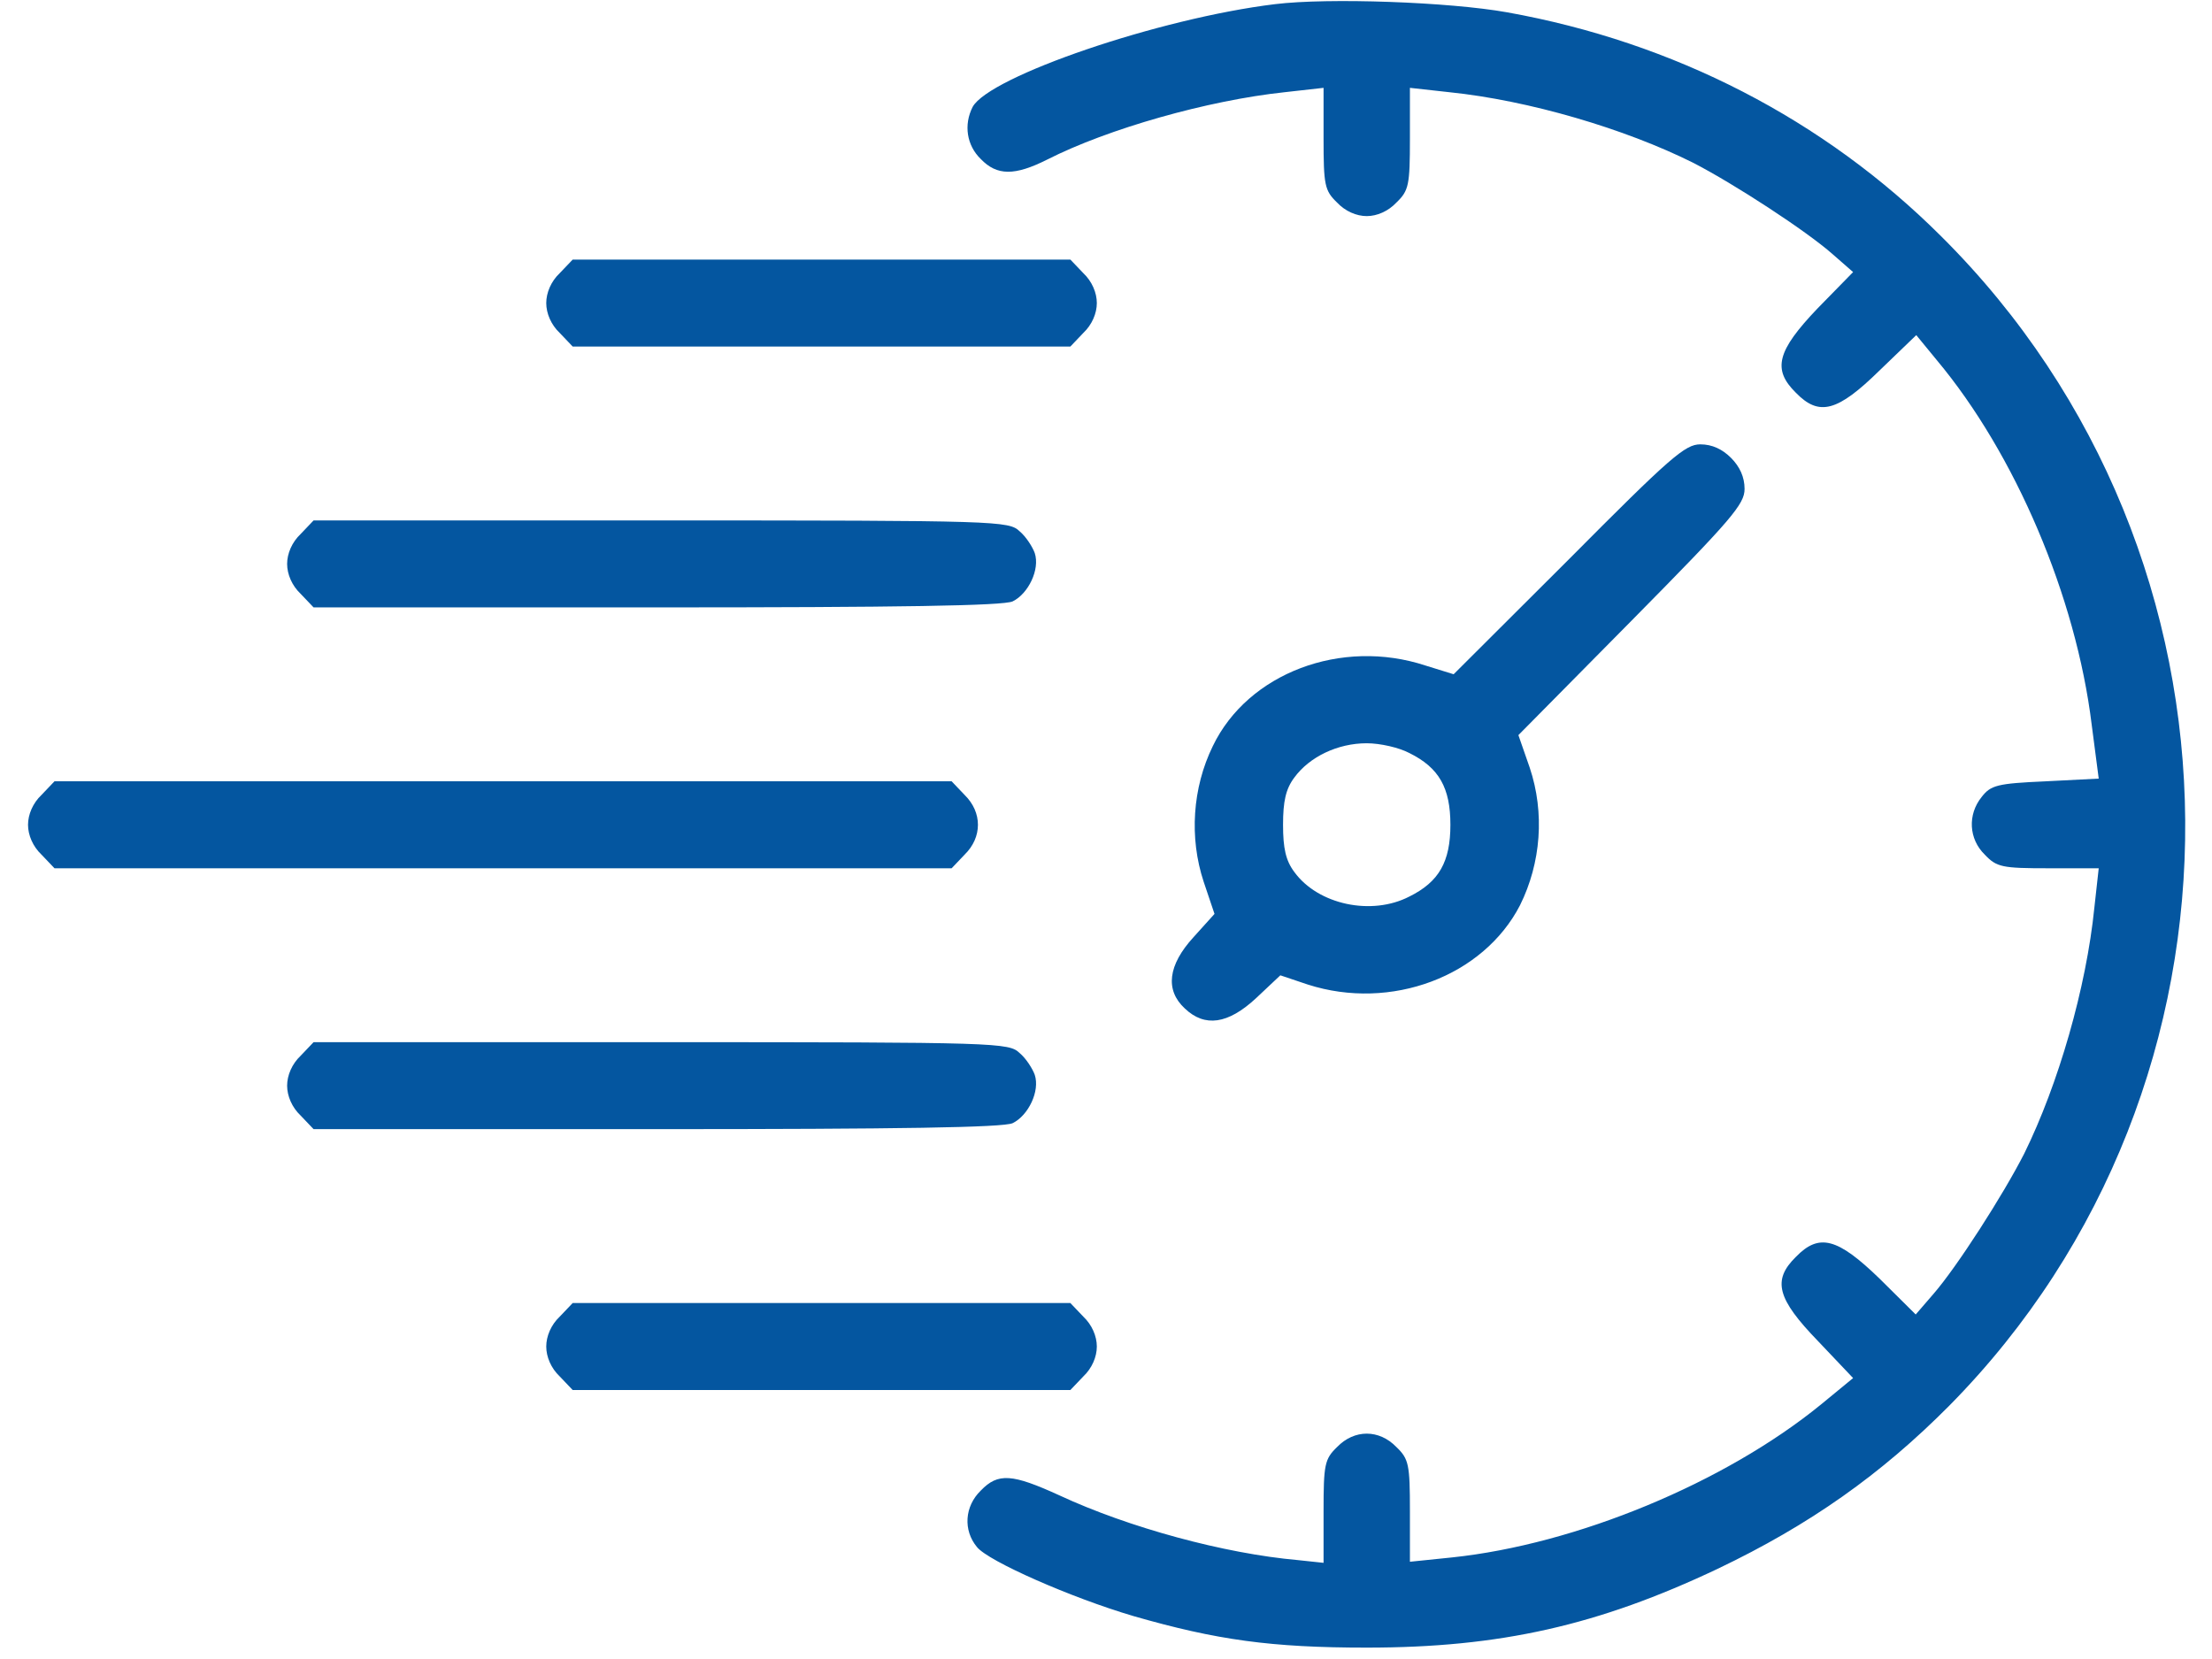
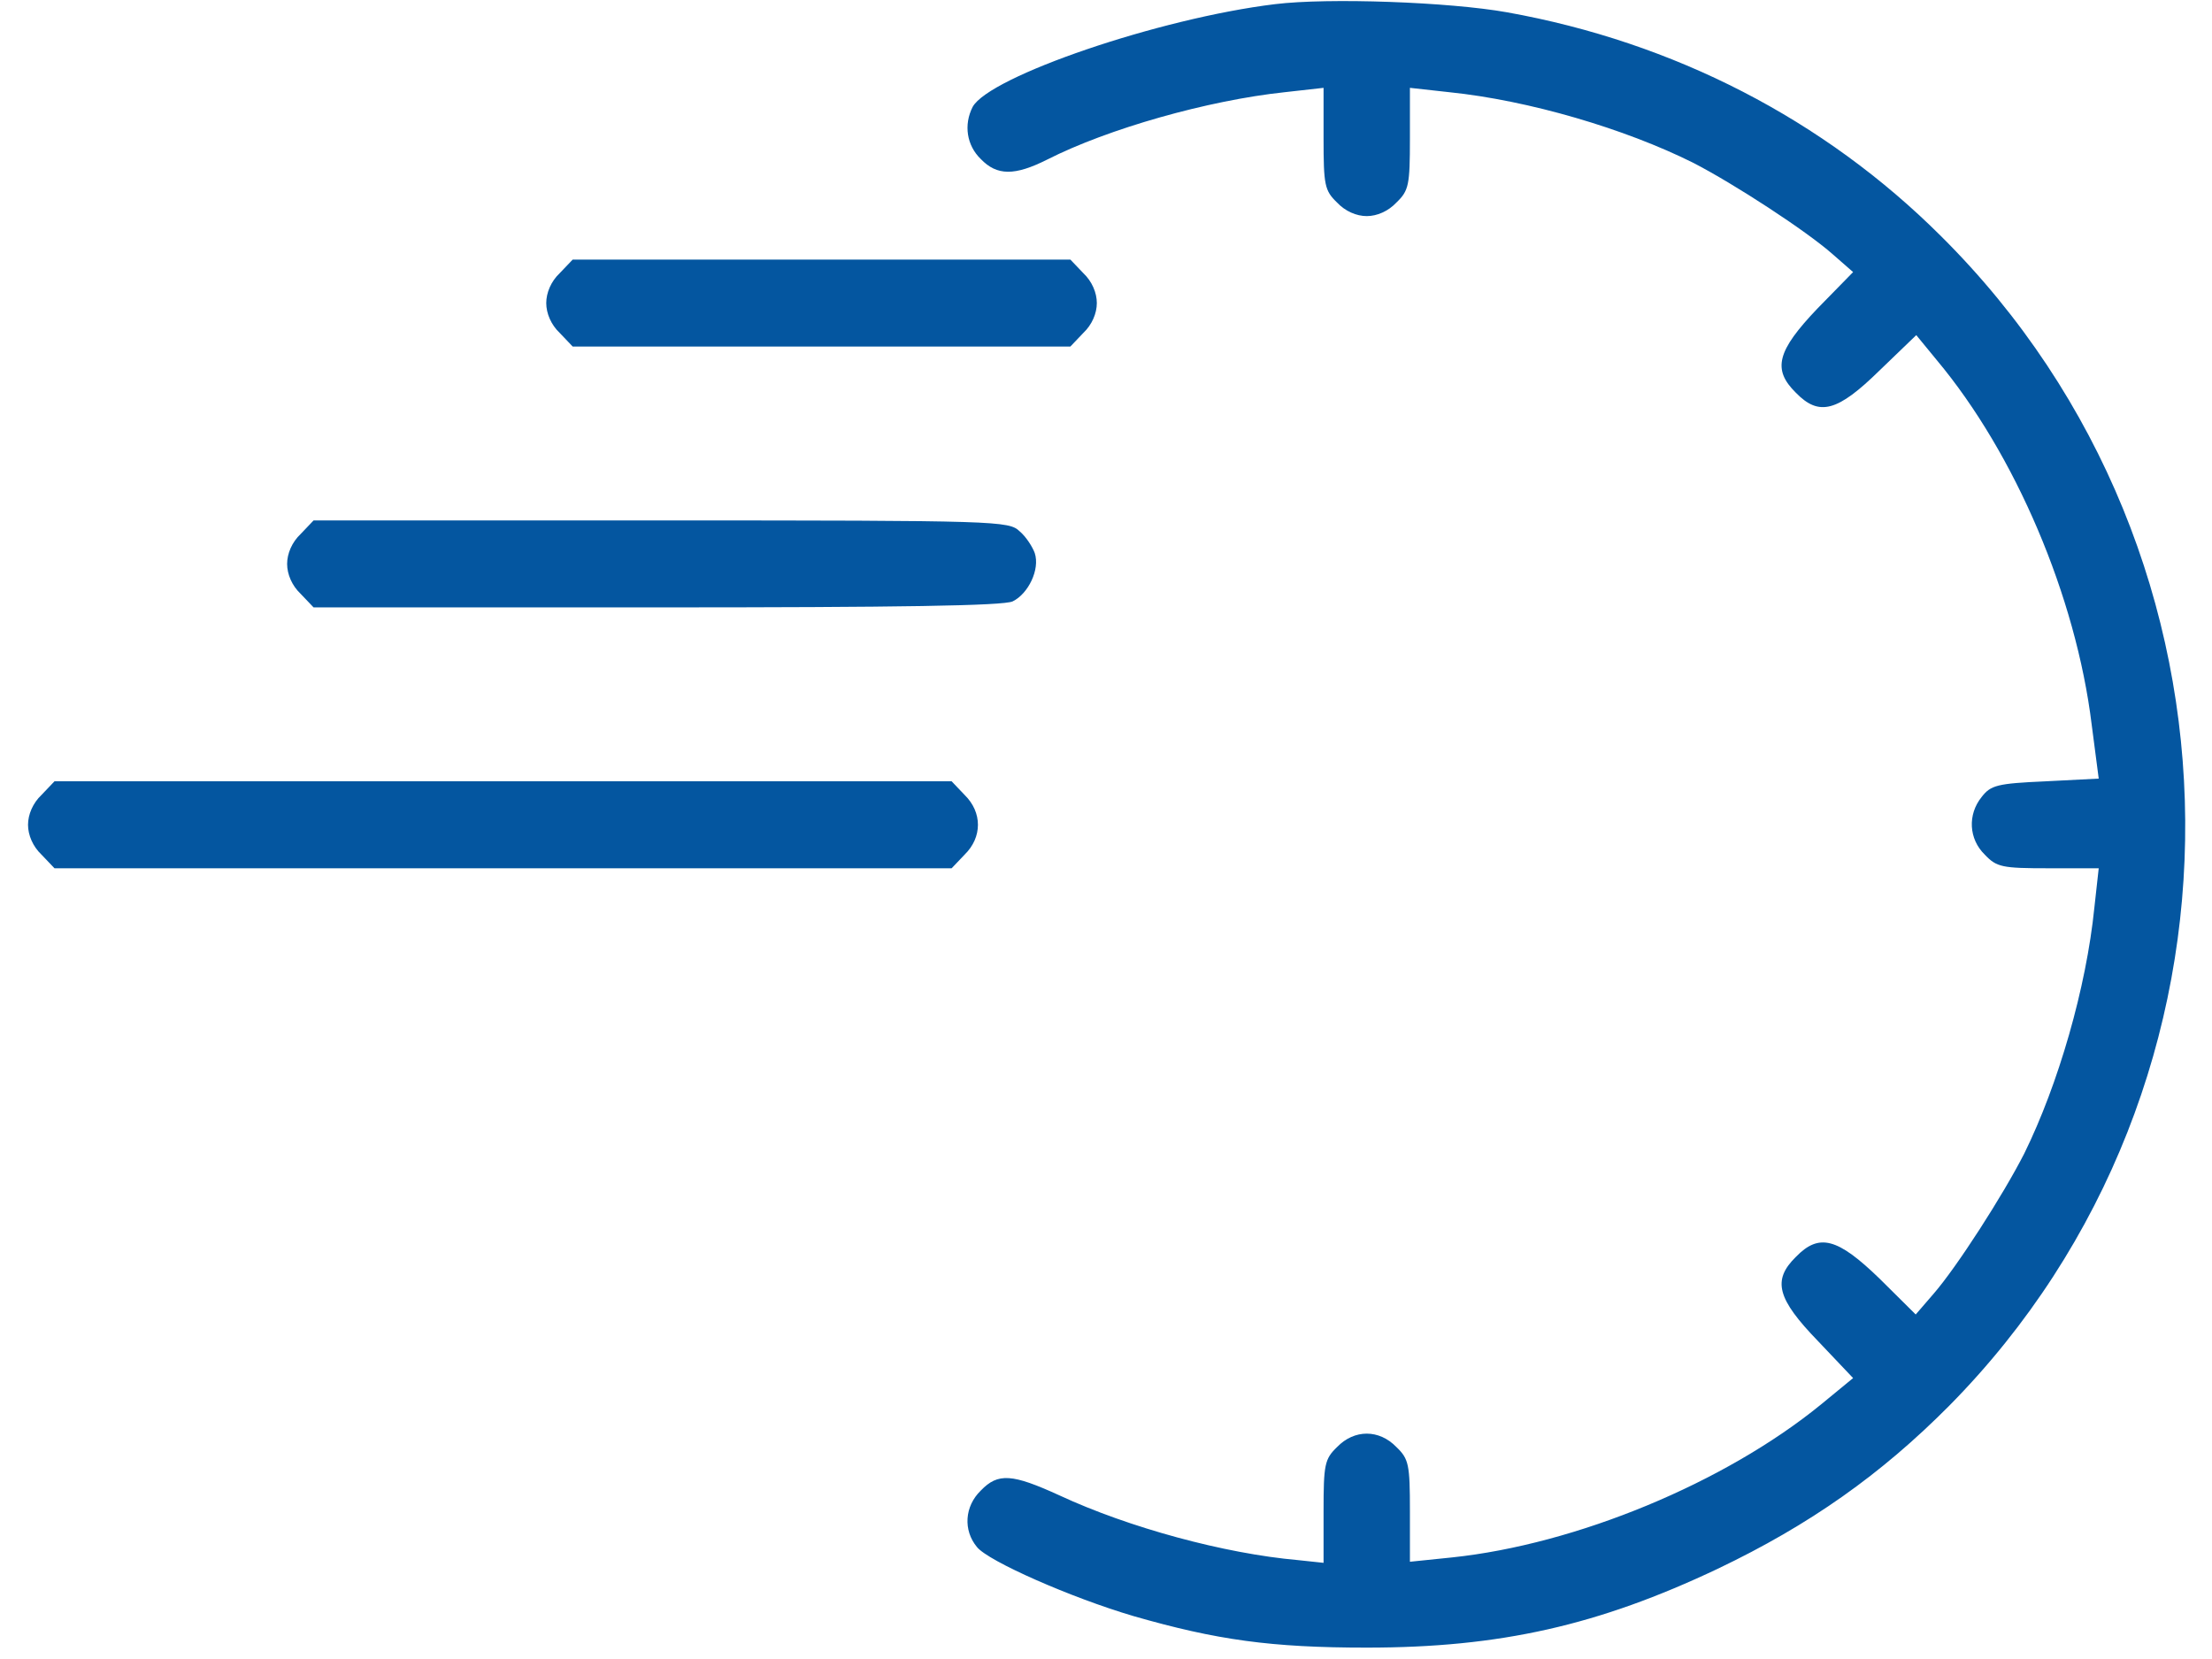
<svg xmlns="http://www.w3.org/2000/svg" width="76" height="57" viewBox="0 0 76 57" fill="none">
  <g clip-path="url(#clip0_730_1170)">
    <path d="M43.806 0.143C39.818 0.628 33.995 2.626 33.419 3.672C33.104 4.288 33.215 4.998 33.698 5.464C34.254 6.043 34.866 6.043 35.979 5.483C38.075 4.419 41.506 3.448 44.139 3.168L45.475 3.018V4.755C45.475 6.361 45.512 6.547 45.938 6.958C46.217 7.257 46.606 7.425 46.959 7.425C47.311 7.425 47.7 7.257 47.979 6.958C48.405 6.547 48.442 6.361 48.442 4.755V3.018L49.796 3.168C52.523 3.448 55.824 4.419 58.179 5.595C59.589 6.323 62.056 7.929 62.964 8.732L63.669 9.348L62.445 10.599C61.054 12.056 60.887 12.691 61.703 13.494C62.501 14.315 63.131 14.147 64.578 12.728L65.839 11.514L66.544 12.373C69.233 15.585 71.329 20.496 71.867 24.903L72.108 26.751L70.272 26.845C68.621 26.919 68.398 26.976 68.083 27.386C67.601 27.984 67.638 28.824 68.195 29.366C68.603 29.795 68.788 29.832 70.383 29.832H72.108L71.959 31.177C71.681 33.941 70.717 37.264 69.548 39.636C68.825 41.055 67.23 43.538 66.433 44.453L65.82 45.163L64.578 43.931C63.131 42.53 62.501 42.362 61.703 43.184C60.887 43.986 61.054 44.621 62.464 46.078L63.669 47.348L62.556 48.263C59.255 50.952 54.155 53.062 49.889 53.51L48.442 53.659V51.922C48.442 50.317 48.405 50.13 47.979 49.719C47.385 49.103 46.532 49.103 45.938 49.719C45.512 50.13 45.475 50.317 45.475 51.922V53.696L44.603 53.603C42.062 53.379 38.779 52.483 36.406 51.381C34.773 50.634 34.291 50.597 33.698 51.213C33.141 51.754 33.086 52.576 33.568 53.155C33.957 53.64 36.795 54.892 38.946 55.526C41.803 56.348 43.676 56.609 46.959 56.609C51.54 56.609 54.915 55.844 59.014 53.902C62.185 52.389 64.633 50.653 66.97 48.3C77.894 37.246 77.764 19.114 66.692 8.116C62.668 4.101 57.512 1.45 51.781 0.423C49.796 0.068 45.642 -0.082 43.806 0.143Z" fill="#0456A0" />
    <path d="M19.231 9.385C18.934 9.665 18.768 10.058 18.768 10.412C18.768 10.767 18.934 11.159 19.231 11.439L19.676 11.906H28.226H36.776L37.221 11.439C37.518 11.159 37.685 10.767 37.685 10.412C37.685 10.058 37.518 9.665 37.221 9.385L36.776 8.919H28.226H19.676L19.231 9.385Z" fill="#0456A0" />
-     <path d="M53.894 19.226L49.944 23.166L48.979 22.867C46.086 21.915 42.877 23.128 41.672 25.63C40.967 27.068 40.856 28.786 41.357 30.299L41.728 31.4L41.004 32.203C40.133 33.156 40.021 34.014 40.708 34.649C41.394 35.303 42.191 35.191 43.156 34.295L43.99 33.51L44.936 33.828C47.792 34.743 50.964 33.548 52.225 31.102C52.948 29.645 53.078 27.927 52.559 26.377L52.169 25.257L56.064 21.317C59.514 17.825 59.94 17.321 59.94 16.798C59.94 16.387 59.773 16.032 59.477 15.734C59.18 15.435 58.828 15.267 58.42 15.267C57.9 15.267 57.4 15.696 53.894 19.226ZM48.423 25.873C49.443 26.377 49.833 27.068 49.833 28.338C49.833 29.608 49.443 30.299 48.423 30.803C47.125 31.475 45.289 31.083 44.472 29.962C44.176 29.57 44.083 29.141 44.083 28.338C44.083 27.535 44.176 27.106 44.472 26.713C44.992 26.004 45.956 25.537 46.958 25.537C47.422 25.537 48.071 25.686 48.423 25.873Z" fill="#0456A0" />
    <path d="M10.329 18.348C10.032 18.628 9.865 19.02 9.865 19.375C9.865 19.73 10.032 20.122 10.329 20.402L10.774 20.869H22.551C30.916 20.869 34.458 20.813 34.792 20.663C35.33 20.402 35.738 19.562 35.552 19.002C35.478 18.796 35.256 18.441 35.033 18.255C34.662 17.9 34.328 17.881 22.718 17.881H10.774L10.329 18.348Z" fill="#0456A0" />
    <path d="M1.427 27.311C1.13 27.591 0.963 27.983 0.963 28.338C0.963 28.693 1.13 29.085 1.427 29.365L1.872 29.832H17.284H32.696L33.141 29.365C33.753 28.768 33.753 27.909 33.141 27.311L32.696 26.844H17.284H1.872L1.427 27.311Z" fill="#0456A0" />
-     <path d="M10.329 36.274C10.032 36.554 9.865 36.946 9.865 37.301C9.865 37.656 10.032 38.048 10.329 38.328L10.774 38.795H22.551C30.916 38.795 34.458 38.739 34.792 38.59C35.33 38.328 35.738 37.488 35.552 36.928C35.478 36.722 35.256 36.367 35.033 36.181C34.662 35.826 34.328 35.807 22.718 35.807H10.774L10.329 36.274Z" fill="#0456A0" />
-     <path d="M19.231 45.237C18.934 45.517 18.768 45.909 18.768 46.264C18.768 46.619 18.934 47.011 19.231 47.291L19.676 47.758H28.226H36.776L37.221 47.291C37.518 47.011 37.685 46.619 37.685 46.264C37.685 45.909 37.518 45.517 37.221 45.237L36.776 44.77H28.226H19.676L19.231 45.237Z" fill="#0456A0" />
  </g>
  <defs>
    <clipPath id="clip0_730_1170">
      <rect width="74.489" height="56.676" fill="white" transform="translate(0.812)" />
    </clipPath>
  </defs>
</svg>